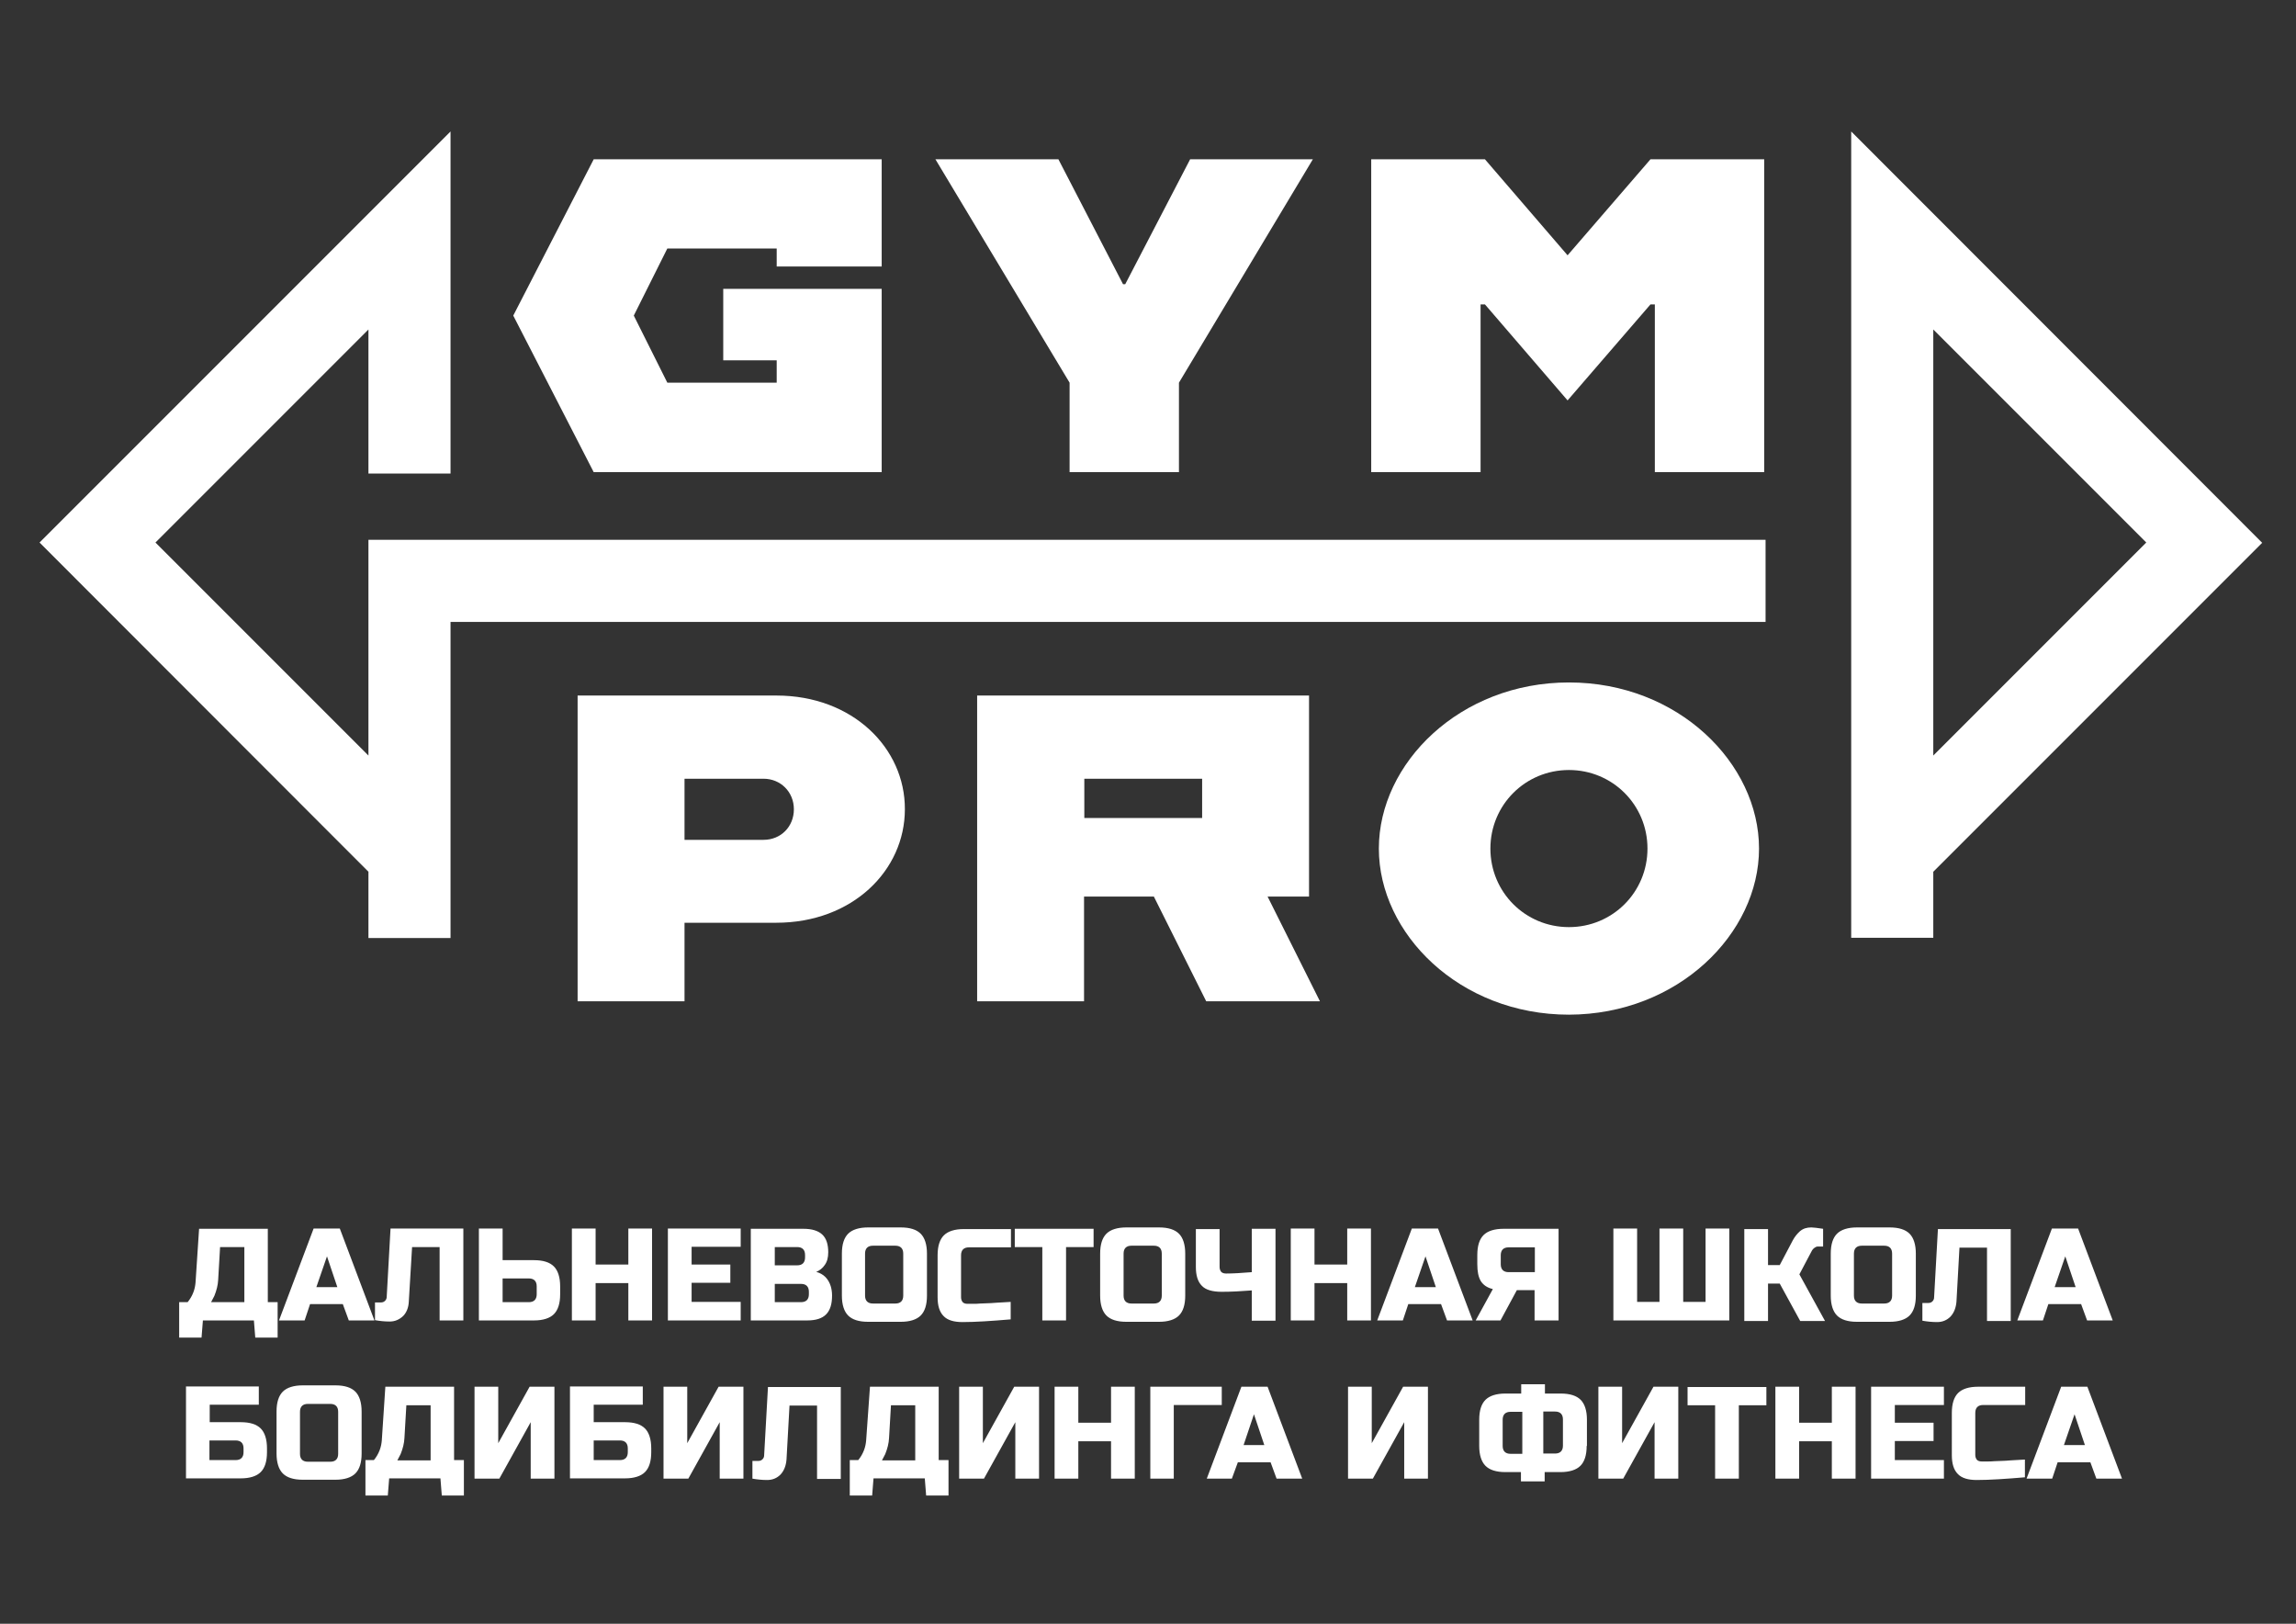
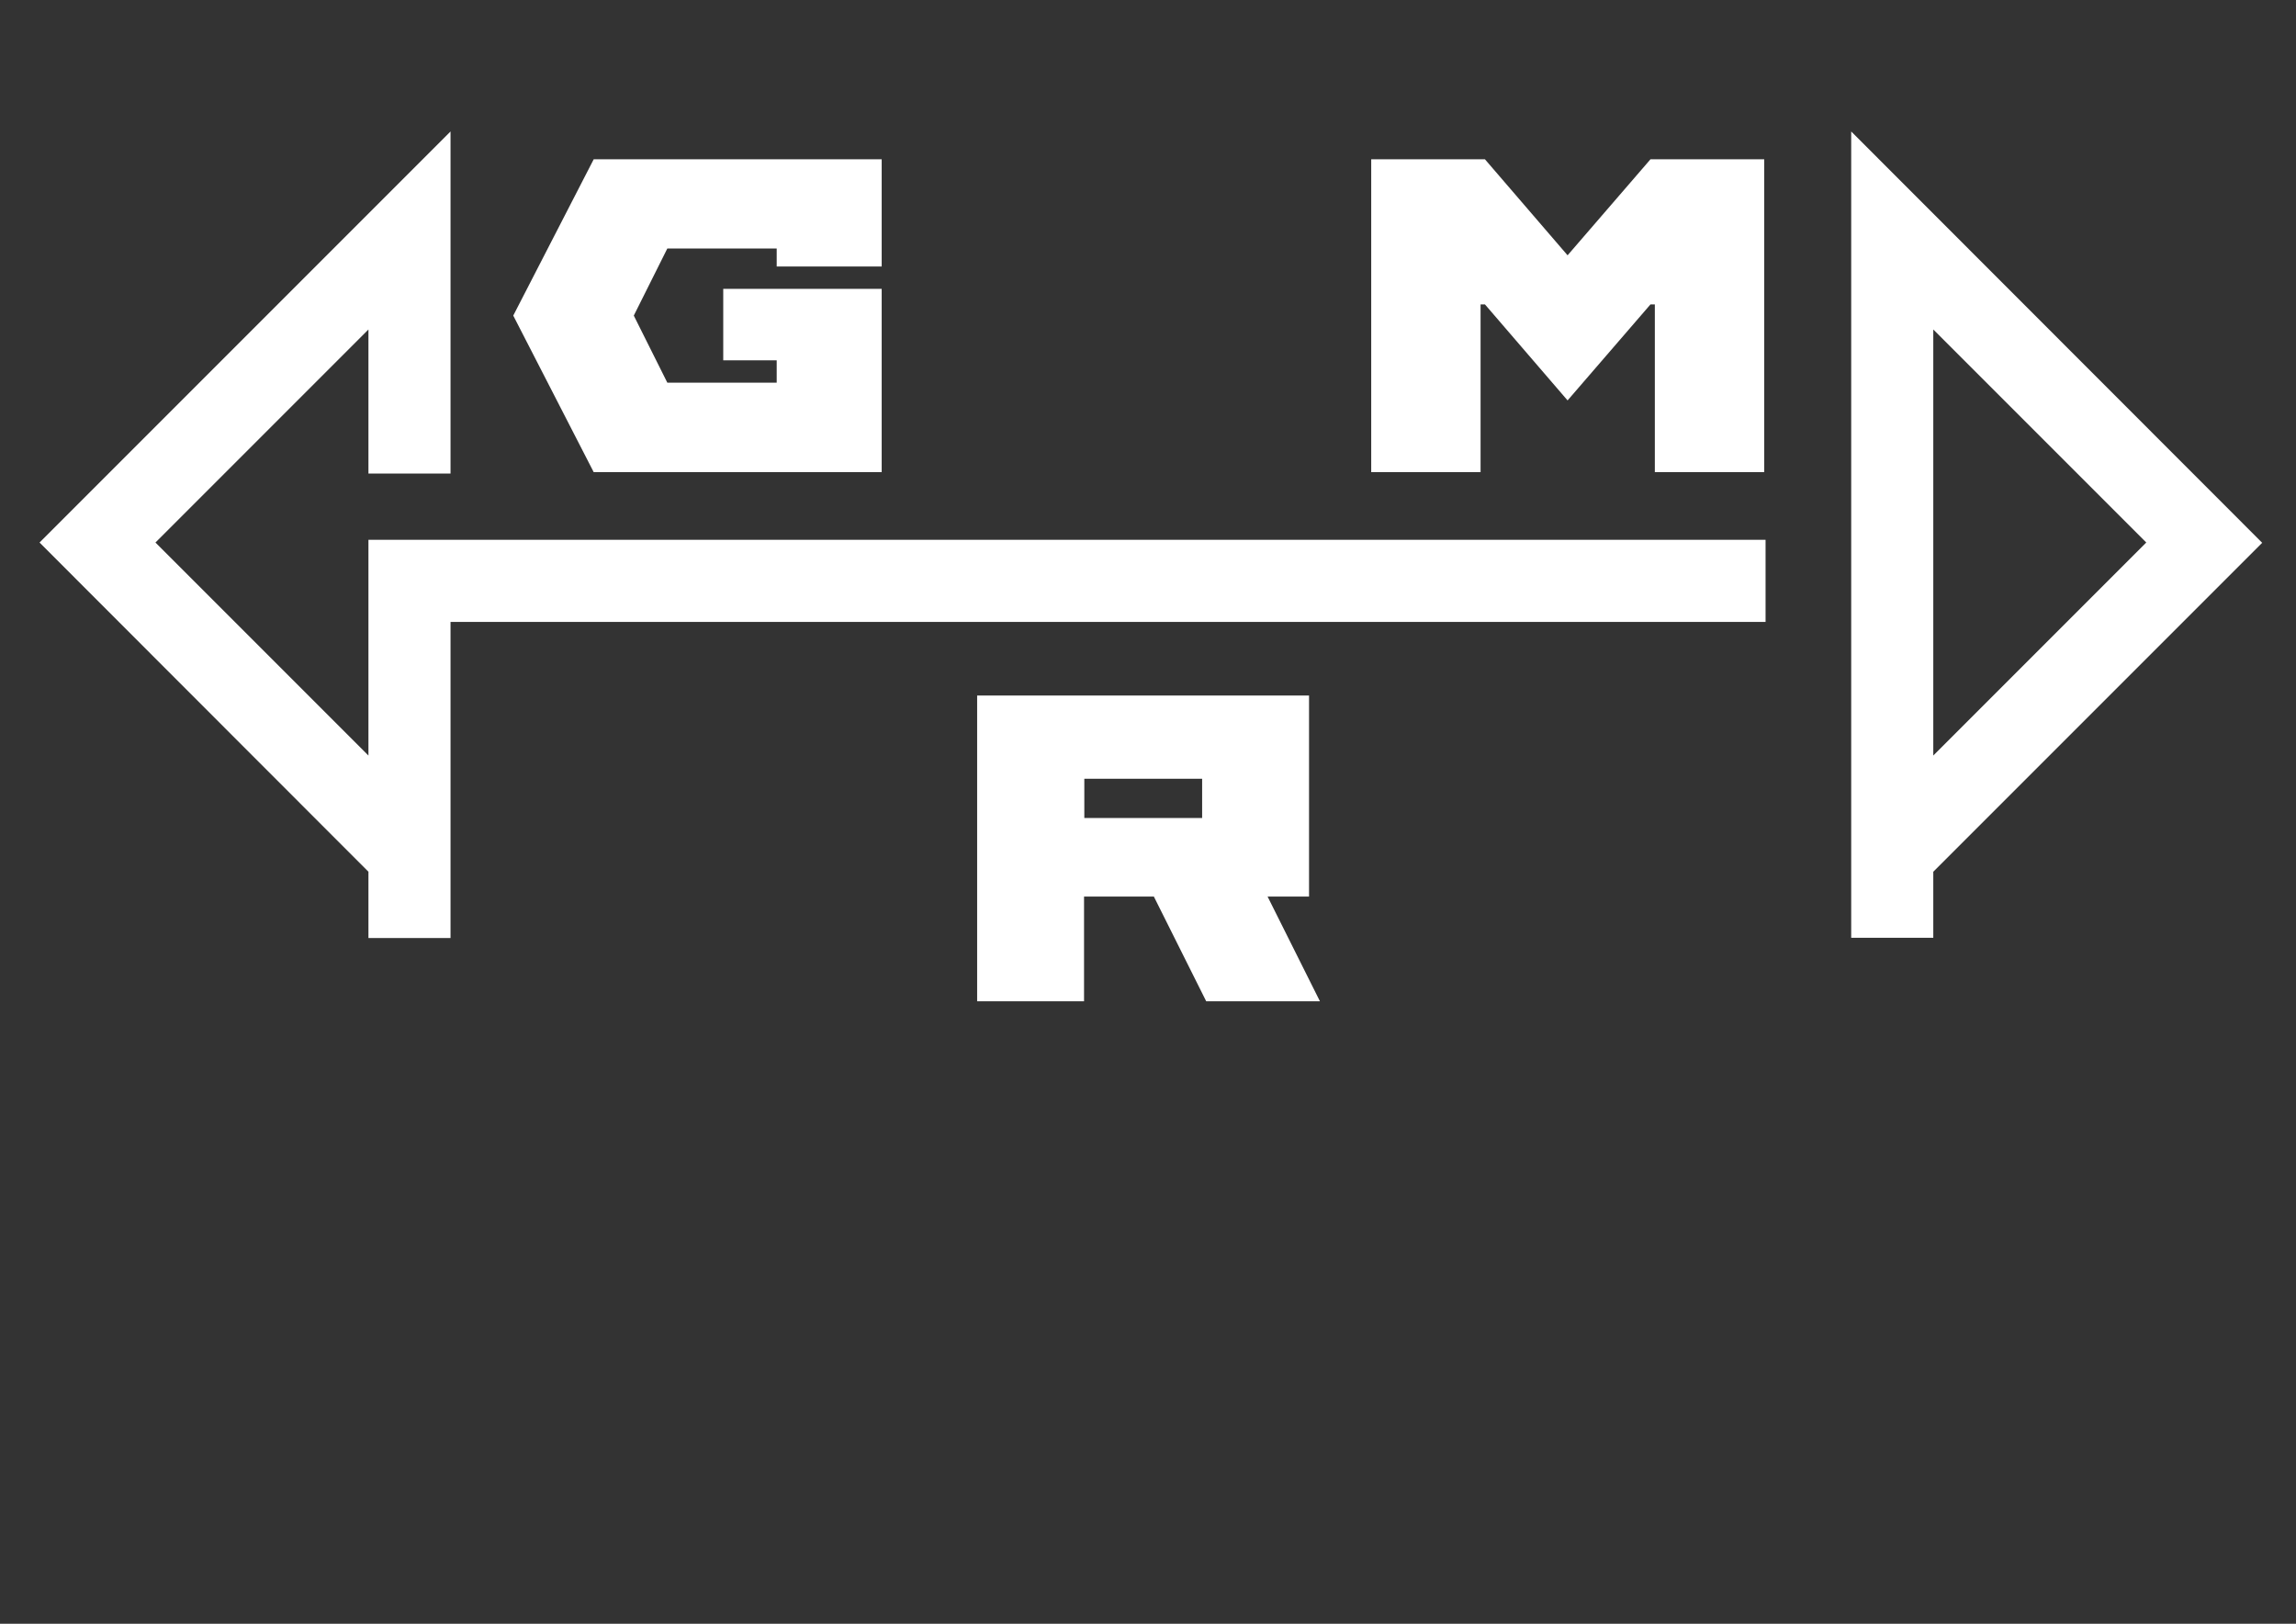
<svg xmlns="http://www.w3.org/2000/svg" id="Слой_1" x="0px" y="0px" viewBox="0 0 841.9 595.3" style="enable-background:new 0 0 841.9 595.3;" xml:space="preserve">
  <rect x="0" y="0" width="841.9" height="595.3" fill="#333333" stroke="none" />
  <style type="text/css"> .st0{fill-rule:evenodd;clip-rule:evenodd;fill:#FFFFFF;} </style>
  <g>
    <polygon class="st0" points="323.3,173.1 323.3,105.9 265.2,105.9 265.2,132.1 284.8,132.1 284.8,140.3 244.7,140.3 232.4,115.7 244.7,91.1 284.8,91.1 284.8,97.7 323.3,97.7 323.3,58.4 217.7,58.4 188.2,115.7 217.7,173.1 " />
-     <polygon class="st0" points="392.2,173.1 432.3,173.1 432.3,140.3 481.4,58.4 436.4,58.4 412.6,104.2 411.8,104.2 388.1,58.4 343,58.4 392.2,140.3 " />
    <polygon class="st0" points="542.9,111.6 544.5,111.6 574.8,146.8 605.2,111.6 606.8,111.6 606.8,173.1 646.9,173.1 646.9,58.4 605.2,58.4 574.8,93.6 544.5,58.4 502.8,58.4 502.8,173.1 542.9,173.1 " />
-     <path class="st0" d="M280,307.9h-29v-22.4h29c6.2,0,11.1,4.8,11.1,11.2C291.1,303.1,286.3,307.9,280,307.9L280,307.9z M284.7,255 h-72.9v112.1H251v-28.8h33.6c28,0,47.2-19.2,47.2-41.6C331.9,274.3,312.7,255,284.7,255z" />
    <path class="st0" d="M440.8,299.9h-43.2v-14.4h43.2V299.9L440.8,299.9z M484,367.1l-19.2-38.4H480V255H358.3v112.1h39.2v-38.4h25.6 l19.2,38.4H484z" />
-     <path class="st0" d="M546.5,311.1c0-16,12.8-28.8,28.8-28.8c16,0,28.8,12.8,28.8,28.8s-12.8,28.8-28.8,28.8 C559.3,339.9,546.5,327.1,546.5,311.1L546.5,311.1z M645,311.1c0-31.2-29.6-60.9-69.7-60.9c-40,0-69.7,29.6-69.7,60.9 c0,31.2,29.6,60.9,69.7,60.9C615.3,371.9,645,342.3,645,311.1z" />
    <path class="st0" d="M647.4,228H165.2v115.9h-30.1v-24.3L14.5,198.9L165.2,48.2v125.4h-30.1v-52.8L57,198.9l78.1,78.1v-79.1h512.3 V228L647.4,228z M708.9,213v-92.2l78.1,78.1l-78.1,78.1V213L708.9,213z M708.9,319.6l120.6-120.6L678.8,48.2v295.6h30.1V319.6z" />
-     <path class="st0" d="M73,450.5h25.2v26.9h3.6v13h-8.2l-0.5-6.3H74.4l-0.5,6.3h-8.2v-13h3.1c0.9-1.1,1.6-2.3,2.1-3.6 c0.5-1.3,0.7-2.5,0.8-3.6L73,450.5L73,450.5z M89.6,477.4v-20.2h-8.9l-0.7,12c-0.1,2-0.6,3.9-1.4,5.9c-0.4,0.8-0.8,1.6-1.2,2.3 H89.6L89.6,477.4z M111.7,484.1h-9.4l12.7-33.7h9.6l12.7,33.7h-9.4l-2.2-6h-12L111.7,484.1L111.7,484.1z M116,471.9h7.7l-3.8-11.3 L116,471.9L116,471.9z M149.9,477.2l1.2-20h10.1v26.9h8.7v-33.7h-26.7l-1.4,25c0,0.6-0.2,1.1-0.6,1.5c-0.4,0.4-0.9,0.6-1.5,0.6 h-2.2v6.5c1.7,0.3,3.5,0.5,5.4,0.5s3.5-0.7,4.9-2C149,481.3,149.8,479.5,149.9,477.2L149.9,477.2z M184.3,462h11.5 c3.4,0,5.8,0.8,7.3,2.3c1.5,1.5,2.3,4,2.3,7.3v2.9c0,3.4-0.8,5.8-2.3,7.3c-1.5,1.5-4,2.3-7.3,2.3h-20.2v-33.7h8.7V462L184.3,462z M196.8,471.6c0-1.9-1-2.9-2.9-2.9h-9.6v8.7h9.6c1.9,0,2.9-1,2.9-2.9V471.6L196.8,471.6z M239.1,484.1h-8.7v-13.7h-12v13.7h-8.7 v-33.7h8.7v13.2h12v-13.2h8.7V484.1L239.1,484.1z M271.6,484.1h-26.7v-33.7h26.7v6.7h-18v6.5h14.2v6.7h-14.2v7h18V484.1 L271.6,484.1z M275.4,450.5h19.2c3.1,0,5.4,0.7,6.9,2.1c1.5,1.4,2.2,3.6,2.2,6.5c0,1.9-0.4,3.5-1.3,4.7c-0.8,1.2-1.9,2-3.1,2.5 c2.6,0.7,4.4,2.4,5.3,5.2c0.3,1,0.5,2.1,0.5,3.5c0,3.1-0.7,5.4-2.2,6.9c-1.5,1.5-3.8,2.2-6.9,2.2h-20.7V450.5L275.4,450.5z M296.6,473.6c0-1.9-1-2.9-2.9-2.9h-9.6v6.7h9.6c1.9,0,2.9-1,2.9-2.9V473.6L296.6,473.6z M295.2,460.1c0-1.9-1-2.9-2.9-2.9h-8.2 v6.7h8.2c1.9,0,2.9-1,2.9-2.9V460.1L295.2,460.1z M331.2,459.6c0-1.9-1-2.9-2.9-2.9h-8.2c-1.9,0-2.9,1-2.9,2.9V475 c0,1.9,1,2.9,2.9,2.9h8.2c1.9,0,2.9-1,2.9-2.9V459.6L331.2,459.6z M339.9,475c0,3.4-0.8,5.8-2.3,7.3c-1.5,1.5-4,2.3-7.3,2.3h-12 c-3.4,0-5.8-0.8-7.3-2.3c-1.5-1.5-2.3-4-2.3-7.3v-15.4c0-3.4,0.8-5.8,2.3-7.3c1.5-1.5,4-2.3,7.3-2.3h12c3.4,0,5.8,0.8,7.3,2.3 c1.5,1.5,2.3,4,2.3,7.3V475L339.9,475z M370.7,483.7c-7.1,0.6-13.1,1-17.8,1c-3.1,0-5.5-0.7-6.9-2.2c-1.5-1.5-2.2-3.8-2.2-6.9 v-15.4c0-3.4,0.8-5.8,2.3-7.3c1.5-1.5,4-2.3,7.3-2.3h17.3v6.7h-15.4c-1.9,0-2.9,1-2.9,2.9v15.4c0,0.7,0.2,1.3,0.6,1.8 c0.4,0.4,1,0.6,1.7,0.6c0.7,0,1.4,0,2.2,0c0.8,0,1.6,0,2.5-0.1c0.9,0,1.7-0.1,2.6-0.1c0.9,0,2-0.1,3.4-0.2c1.4-0.1,3.1-0.2,5.2-0.3 V483.7L370.7,483.7z M390.9,484.1h-8.7v-26.9h-10.1v-6.7H401v6.7h-10.1V484.1L390.9,484.1z M426,459.6c0-1.9-1-2.9-2.9-2.9h-8.2 c-1.9,0-2.9,1-2.9,2.9V475c0,1.9,1,2.9,2.9,2.9h8.2c1.9,0,2.9-1,2.9-2.9V459.6L426,459.6z M434.6,475c0,3.4-0.8,5.8-2.3,7.3 c-1.5,1.5-4,2.3-7.3,2.3h-12c-3.4,0-5.8-0.8-7.3-2.3c-1.5-1.5-2.3-4-2.3-7.3v-15.4c0-3.4,0.8-5.8,2.3-7.3c1.5-1.5,4-2.3,7.3-2.3h12 c3.4,0,5.8,0.8,7.3,2.3c1.5,1.5,2.3,4,2.3,7.3V475L434.6,475z M458.9,473.1c-3.8,0.3-7.5,0.5-10.9,0.5c-3.4,0-5.9-0.7-7.3-2.2 c-1.5-1.5-2.2-3.8-2.2-6.9v-13.9h8.7v13.9c0,0.7,0.2,1.3,0.6,1.8c0.4,0.4,1,0.6,1.8,0.6c2.6,0,5.8-0.2,9.4-0.5v-15.9h8.7v33.7h-8.7 V473.1L458.9,473.1z M502.7,484.1H494v-13.7h-12v13.7h-8.7v-33.7h8.7v13.2h12v-13.2h8.7V484.1L502.7,484.1z M514.4,484.1h-9.4 l12.7-33.7h9.6l12.7,33.7h-9.4l-2.2-6h-12L514.4,484.1L514.4,484.1z M518.8,471.9h7.7l-3.8-11.3L518.8,471.9L518.8,471.9z M571.4,484.1h-8.7v-11.1h-6.5l-6,11.1h-9.1l6.3-11.5c-2.1-0.5-3.5-1.5-4.4-2.9c-0.9-1.5-1.3-3.5-1.3-6.2v-3.4 c0-3.4,0.8-5.8,2.3-7.3c1.5-1.5,4-2.3,7.3-2.3h20.2V484.1L571.4,484.1z M550.3,463.5c0,1.9,1,2.9,2.9,2.9h9.6v-9.1h-9.6 c-1.9,0-2.9,1-2.9,2.9V463.5L550.3,463.5z M633.9,484.1h-42.3v-33.7h8.7v26.9h8.2v-26.9h8.7v26.9h8.2v-26.9h8.7V484.1L633.9,484.1z M664.2,450c0.8,0,2.2,0.2,4.3,0.5v6.5h-1.9c-0.5,0-0.9,0.2-1.3,0.5c-0.4,0.3-0.7,0.6-0.9,1l-4.6,8.7l9.4,17.1h-9.1l-7.5-13.7h-4.3 v13.7h-8.7v-33.7h8.7v13.2h4.3l4.8-9.1c0.7-1.3,1.6-2.4,2.6-3.3C661.2,450.4,662.5,450,664.2,450L664.2,450z M693.8,459.6 c0-1.9-1-2.9-2.9-2.9h-8.2c-1.9,0-2.9,1-2.9,2.9V475c0,1.9,1,2.9,2.9,2.9h8.2c1.9,0,2.9-1,2.9-2.9V459.6L693.8,459.6z M702.5,475 c0,3.4-0.8,5.8-2.3,7.3c-1.5,1.5-4,2.3-7.3,2.3h-12c-3.4,0-5.8-0.8-7.3-2.3c-1.5-1.5-2.3-4-2.3-7.3v-15.4c0-3.4,0.8-5.8,2.3-7.3 c1.5-1.5,4-2.3,7.3-2.3h12c3.4,0,5.8,0.8,7.3,2.3c1.5,1.5,2.3,4,2.3,7.3V475L702.5,475z M717.4,477.2c-0.2,2.3-0.9,4.1-2.2,5.5 c-1.3,1.3-2.9,2-4.9,2c-1.9,0-3.7-0.2-5.4-0.5v-6.5h2.2c0.6,0,1.1-0.2,1.5-0.6c0.4-0.4,0.6-0.9,0.6-1.5l1.4-25h26.7v33.7h-8.7 v-26.9h-10.1L717.4,477.2L717.4,477.2z M749.1,484.1h-9.4l12.7-33.7h9.6l12.7,33.7h-9.4l-2.2-6h-12L749.1,484.1L749.1,484.1z M753.4,471.9h7.7l-3.8-11.3L753.4,471.9L753.4,471.9z M76.8,521.4h11.5c3.4,0,5.8,0.8,7.3,2.3s2.3,4,2.3,7.3v1.4 c0,3.4-0.8,5.8-2.3,7.3c-1.5,1.5-4,2.3-7.3,2.3H68.2v-33.7h26.7v6.7h-18V521.4L76.8,521.4z M89.3,531c0-1.9-1-2.9-2.9-2.9h-9.6v7.2 h9.6c1.9,0,2.9-1,2.9-2.9V531L89.3,531z M124,517.6c0-1.9-1-2.9-2.9-2.9h-8.2c-1.9,0-2.9,1-2.9,2.9v15.4c0,1.9,1,2.9,2.9,2.9h8.2 c1.9,0,2.9-1,2.9-2.9V517.6L124,517.6z M132.6,532.9c0,3.4-0.8,5.8-2.3,7.3c-1.5,1.5-4,2.3-7.3,2.3h-12c-3.4,0-5.8-0.8-7.3-2.3 c-1.5-1.5-2.3-4-2.3-7.3v-15.4c0-3.4,0.8-5.8,2.3-7.3s4-2.3,7.3-2.3h12c3.4,0,5.8,0.8,7.3,2.3c1.5,1.5,2.3,4,2.3,7.3V532.9 L132.6,532.9z M141.3,508.4h25.2v26.9h3.6v13H162l-0.5-6.3h-18.8l-0.5,6.3h-8.2v-13h3.1c0.9-1.1,1.6-2.3,2.1-3.6 c0.5-1.3,0.7-2.5,0.8-3.6L141.3,508.4L141.3,508.4z M157.9,535.4v-20.2H149l-0.7,12c-0.1,2-0.6,3.9-1.4,5.9 c-0.4,0.8-0.8,1.6-1.2,2.3H157.9L157.9,535.4z M203.3,542.1h-8.7v-20.7l-11.5,20.7H174v-33.7h8.7v20.7l11.5-20.7h9.1V542.1 L203.3,542.1z M217.7,521.4h11.5c3.4,0,5.8,0.8,7.3,2.3c1.5,1.5,2.3,4,2.3,7.3v1.4c0,3.4-0.8,5.8-2.3,7.3c-1.5,1.5-4,2.3-7.3,2.3 h-20.2v-33.7h26.7v6.7h-18V521.4L217.7,521.4z M230.2,531c0-1.9-1-2.9-2.9-2.9h-9.6v7.2h9.6c1.9,0,2.9-1,2.9-2.9V531L230.2,531z M272.6,542.1h-8.7v-20.7l-11.5,20.7h-9.1v-33.7h8.7v20.7l11.5-20.7h9.1V542.1L272.6,542.1z M288.4,535.1c-0.2,2.3-0.9,4.1-2.2,5.5 c-1.3,1.3-2.9,2-4.9,2c-1.9,0-3.7-0.2-5.4-0.5v-6.5h2.2c0.6,0,1.1-0.2,1.5-0.6c0.4-0.4,0.6-0.9,0.6-1.5l1.4-25h26.7v33.7h-8.7 v-26.9h-10.1L288.4,535.1L288.4,535.1z M319,508.4h25.2v26.9h3.6v13h-8.2l-0.5-6.3h-18.8l-0.5,6.3h-8.2v-13h3.1 c0.9-1.1,1.6-2.3,2.1-3.6c0.5-1.3,0.7-2.5,0.8-3.6L319,508.4L319,508.4z M335.6,535.4v-20.2h-8.9l-0.7,12c-0.1,2-0.6,3.9-1.4,5.9 c-0.4,0.8-0.8,1.6-1.2,2.3H335.6L335.6,535.4z M381,542.1h-8.7v-20.7l-11.5,20.7h-9.1v-33.7h8.7v20.7l11.5-20.7h9.1V542.1 L381,542.1z M416.1,542.1h-8.7v-13.7h-12v13.7h-8.7v-33.7h8.7v13.2h12v-13.2h8.7V542.1L416.1,542.1z M430.5,542.1h-8.7v-33.7h26.2 v6.7h-17.6V542.1L430.5,542.1z M451.7,542.1l2.2-6h12l2.2,6h9.4l-12.7-33.7h-9.6l-12.7,33.7H451.7L451.7,542.1z M456,529.8 l3.8-11.3l3.8,11.3H456L456,529.8z M523.6,542.1h-8.7v-20.7l-11.5,20.7h-9.1v-33.7h8.7v20.7l11.5-20.7h9.1V542.1L523.6,542.1z M581.8,530.1c0,3.4-0.8,5.8-2.3,7.3c-1.5,1.5-4,2.3-7.3,2.3h-5.8v3.4h-8.7v-3.4H552c-3.4,0-5.8-0.8-7.3-2.3 c-1.5-1.5-2.3-4-2.3-7.3v-9.6c0-3.4,0.8-5.8,2.3-7.3c1.5-1.5,4-2.3,7.3-2.3h5.8v-3.4h8.7v3.4h5.8c3.4,0,5.8,0.8,7.3,2.3 c1.5,1.5,2.3,4,2.3,7.3V530.1L581.8,530.1z M573.1,520.4c0-1.9-1-2.9-2.9-2.9h-4.3v15.4h4.3c1.9,0,2.9-1,2.9-2.9V520.4L573.1,520.4 z M551,530.1c0,1.9,1,2.9,2.9,2.9h4.3v-15.4h-4.3c-1.9,0-2.9,1-2.9,2.9V530.1L551,530.1z M615.4,542.1h-8.7v-20.7l-11.5,20.7h-9.1 v-33.7h8.7v20.7l11.5-20.7h9.1V542.1L615.4,542.1z M637.6,542.1h-8.7v-26.9h-10.1v-6.7h28.9v6.7h-10.1V542.1L637.6,542.1z M680.4,542.1h-8.7v-13.7h-12v13.7H651v-33.7h8.7v13.2h12v-13.2h8.7V542.1L680.4,542.1z M712.8,542.1h-26.7v-33.7h26.7v6.7h-18v6.5 H709v6.7h-14.2v7h18V542.1L712.8,542.1z M742.6,541.6c-7.1,0.6-13.1,1-17.8,1c-3.1,0-5.5-0.7-6.9-2.2c-1.5-1.5-2.2-3.8-2.2-6.9V518 c0-3.4,0.8-5.8,2.3-7.3c1.5-1.5,4-2.3,7.3-2.3h17.3v6.7h-15.4c-1.9,0-2.9,1-2.9,2.9v15.4c0,0.7,0.2,1.3,0.6,1.8 c0.4,0.4,1,0.6,1.7,0.6c0.7,0,1.4,0,2.2,0c0.8,0,1.6,0,2.5-0.1c0.9,0,1.7-0.1,2.6-0.1c0.9,0,2-0.1,3.4-0.2c1.4-0.1,3.1-0.2,5.2-0.3 V541.6L742.6,541.6z M752.5,542.1h-9.4l12.7-33.7h9.6l12.7,33.7h-9.4l-2.2-6h-12L752.5,542.1L752.5,542.1z M756.8,529.8h7.7 l-3.8-11.3L756.8,529.8z" />
  </g>
</svg>